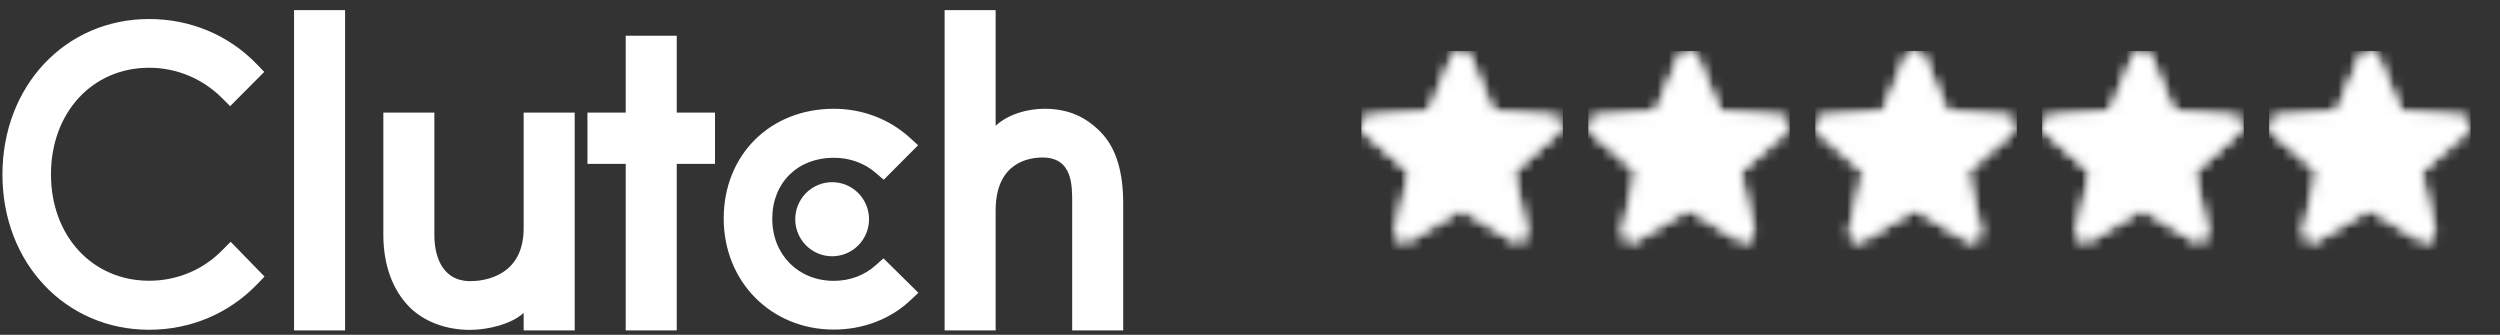
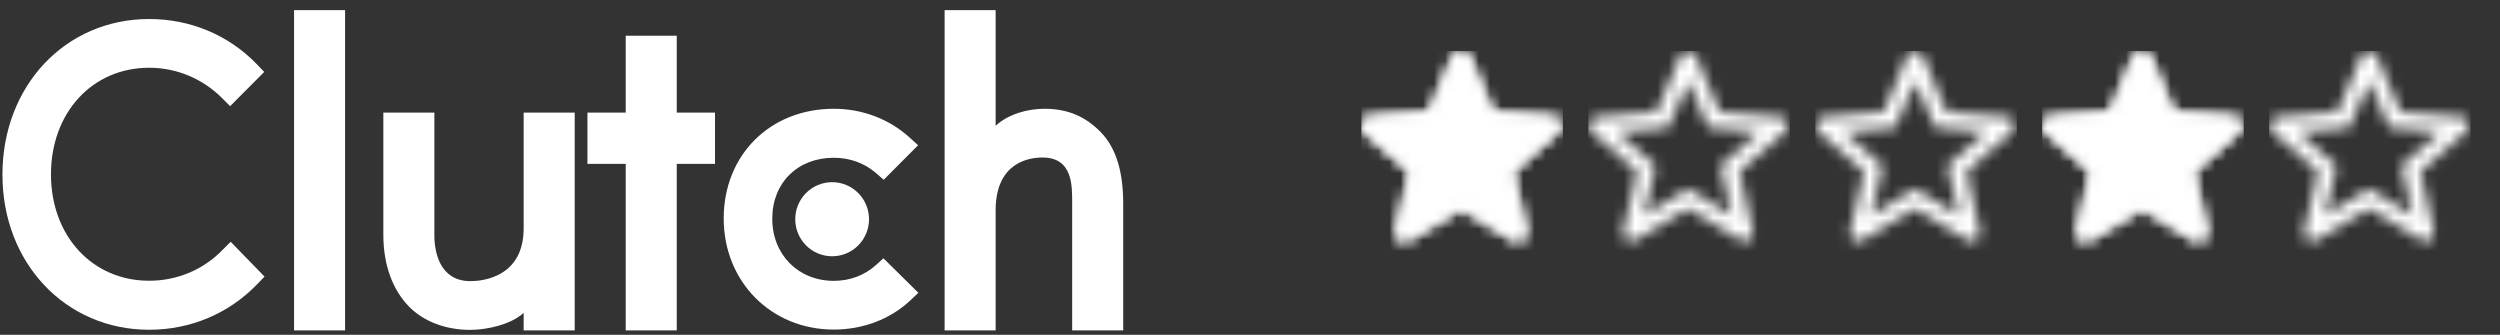
<svg xmlns="http://www.w3.org/2000/svg" width="224" height="30" viewBox="0 0 224 30" fill="none">
  <rect x="0" y="0" width="224" height="30" fill="#333333" stroke="none" />
  <g clip-path="url(#clip0_3_237)">
    <path d="M26.347 0.909H30.919V29.601H26.347V0.909ZM46.92 20.448C46.92 24.839 43.243 25.189 42.15 25.189C39.417 25.189 38.919 22.621 38.919 21.071V10.091H34.348V21.048C34.348 23.768 35.198 26.013 36.688 27.51C38.005 28.833 39.978 29.556 42.115 29.556C43.631 29.556 45.777 29.082 46.92 28.034V29.601H51.492V10.091H46.92V20.448ZM60.636 3.204H56.064V10.091H52.635V14.681H56.064V29.601H60.636V14.681H64.064V10.091H60.636V3.204ZM78.462 23.767C77.466 24.666 76.152 25.164 74.71 25.164C71.53 25.164 69.195 22.819 69.195 19.6C69.195 16.381 71.456 14.135 74.71 14.135C76.127 14.135 77.466 14.609 78.487 15.507L79.181 16.107L82.263 13.012L81.492 12.313C79.678 10.669 77.27 9.746 74.709 9.746C68.994 9.746 64.844 13.887 64.844 19.576C64.844 25.241 69.093 29.529 74.709 29.529C77.318 29.529 79.751 28.607 81.542 26.936L82.287 26.237L79.157 23.145L78.462 23.767ZM98.581 11.791C97.265 10.469 95.722 9.746 93.584 9.746C92.069 9.746 90.352 10.22 89.209 11.267V0.909H84.637V29.601H89.209V18.853C89.209 14.462 92.316 14.113 93.409 14.113C96.142 14.113 96.067 16.683 96.067 18.23V29.601H100.639V18.254C100.639 15.534 100.073 13.289 98.581 11.791Z" fill="white" />
    <path d="M74.559 16.323C75.436 16.323 76.277 16.673 76.897 17.295C77.517 17.918 77.865 18.762 77.865 19.642C77.865 20.522 77.517 21.366 76.897 21.989C76.277 22.611 75.436 22.961 74.559 22.961C73.683 22.961 72.842 22.611 72.222 21.989C71.602 21.366 71.254 20.522 71.254 19.642C71.254 18.762 71.602 17.918 72.222 17.295C72.842 16.673 73.683 16.323 74.559 16.323ZM19.947 22.386C18.209 24.182 15.848 25.155 13.363 25.155C8.27 25.155 4.567 21.139 4.567 15.625C4.567 10.087 8.27 6.07 13.363 6.07C15.823 6.07 18.159 7.042 19.923 8.814L20.618 9.513L23.674 6.444L23.003 5.745C20.47 3.125 17.041 1.704 13.363 1.704C5.859 1.704 0.219 7.691 0.219 15.649C0.219 23.583 5.884 29.546 13.363 29.546C17.066 29.546 20.495 28.1 23.029 25.48L23.7 24.781L20.669 21.663L19.947 22.386Z" fill="white" />
  </g>
  <g clip-path="url(#clip1_3_237)">
    <mask id="mask0_3_237" style="mask-type:alpha" maskUnits="userSpaceOnUse" x="121" y="4" width="20" height="19">
      <g clip-path="url(#clip2_3_237)">
        <g clip-path="url(#clip3_3_237)">
          <path d="M130.913 7.231L132.344 10.575L132.706 11.404L133.61 11.494L137.27 11.795L134.483 14.251L133.806 14.838L134.016 15.727L134.845 19.297L131.697 17.384L130.913 16.917L130.13 17.384L126.982 19.297L127.81 15.727L127.991 14.838L127.298 14.251L124.557 11.826L128.217 11.524L129.121 11.434L129.497 10.575L131.004 7.201M130.913 4.55C130.766 4.545 130.62 4.586 130.496 4.667C130.372 4.748 130.276 4.865 130.221 5.002L128.082 10.018L122.659 10.485C122.513 10.498 122.373 10.553 122.258 10.644C122.143 10.735 122.057 10.858 122.011 10.997C121.964 11.136 121.96 11.286 121.997 11.428C122.035 11.57 122.113 11.697 122.222 11.795L126.349 15.38L125.099 20.698C125.071 20.809 125.07 20.926 125.094 21.038C125.118 21.15 125.168 21.256 125.239 21.346C125.31 21.436 125.401 21.509 125.505 21.558C125.609 21.608 125.722 21.633 125.837 21.632C125.976 21.629 126.112 21.587 126.229 21.511L130.913 18.679L135.598 21.511C135.724 21.593 135.871 21.635 136.021 21.631C136.17 21.627 136.315 21.577 136.436 21.489C136.557 21.401 136.648 21.278 136.698 21.137C136.747 20.995 136.752 20.842 136.713 20.698L135.523 15.38L139.59 11.795C139.706 11.702 139.79 11.575 139.833 11.432C139.875 11.29 139.874 11.137 139.828 10.996C139.782 10.854 139.695 10.729 139.577 10.638C139.459 10.547 139.317 10.493 139.168 10.485L133.73 10.018L131.606 5.002C131.548 4.867 131.451 4.753 131.327 4.672C131.204 4.592 131.06 4.549 130.913 4.55Z" fill="black" />
        </g>
      </g>
    </mask>
    <g mask="url(#mask0_3_237)">
      <rect x="121.967" y="4.55" width="18.076" height="18.076" fill="white" />
    </g>
  </g>
  <g clip-path="url(#clip4_3_237)">
    <mask id="mask1_3_237" style="mask-type:alpha" maskUnits="userSpaceOnUse" x="121" y="4" width="20" height="19">
      <g clip-path="url(#clip5_3_237)">
        <g clip-path="url(#clip6_3_237)">
          <path d="M130.913 18.678L126.229 21.51C126.102 21.589 125.955 21.628 125.806 21.623C125.657 21.618 125.513 21.568 125.392 21.481C125.271 21.394 125.178 21.273 125.126 21.134C125.074 20.994 125.065 20.842 125.099 20.697L126.349 15.379L122.222 11.794C122.113 11.696 122.035 11.569 121.997 11.427C121.96 11.285 121.964 11.135 122.011 10.996C122.057 10.857 122.143 10.734 122.258 10.643C122.373 10.552 122.513 10.497 122.659 10.484L128.082 10.017L130.221 5.001C130.278 4.865 130.375 4.749 130.498 4.668C130.621 4.586 130.766 4.543 130.913 4.543C131.061 4.543 131.206 4.586 131.329 4.668C131.452 4.749 131.548 4.865 131.606 5.001L133.73 10.017L139.168 10.484C139.317 10.492 139.459 10.546 139.577 10.637C139.695 10.728 139.782 10.853 139.828 10.995C139.874 11.136 139.875 11.289 139.833 11.431C139.79 11.574 139.706 11.701 139.59 11.794L135.523 15.379L136.758 20.697C136.79 20.84 136.779 20.989 136.727 21.126C136.675 21.263 136.585 21.382 136.467 21.468C136.348 21.554 136.207 21.604 136.061 21.612C135.915 21.619 135.77 21.584 135.643 21.51L130.913 18.678Z" fill="black" />
        </g>
      </g>
    </mask>
    <g mask="url(#mask1_3_237)">
      <rect x="121.967" y="4.55" width="18.076" height="18.076" fill="white" />
    </g>
  </g>
  <g clip-path="url(#clip7_3_237)">
    <mask id="mask2_3_237" style="mask-type:alpha" maskUnits="userSpaceOnUse" x="142" y="4" width="19" height="19">
      <g clip-path="url(#clip8_3_237)">
        <g clip-path="url(#clip9_3_237)">
          <path d="M151.251 7.231L152.682 10.575L153.044 11.404L153.947 11.494L157.608 11.796L154.821 14.251L154.143 14.838L154.354 15.727L155.183 19.297L152.034 17.384L151.251 16.917L150.468 17.384L147.319 19.297L148.148 15.727L148.329 14.838L147.636 14.251L144.894 11.826L148.555 11.524L149.458 11.434L149.835 10.575L151.341 7.201M151.251 4.55C151.103 4.545 150.957 4.586 150.834 4.667C150.71 4.748 150.613 4.865 150.558 5.002L148.419 10.018L142.996 10.485C142.85 10.498 142.711 10.553 142.596 10.644C142.481 10.735 142.395 10.858 142.348 10.997C142.302 11.136 142.297 11.286 142.335 11.428C142.372 11.57 142.45 11.697 142.559 11.796L146.687 15.38L145.437 20.698C145.409 20.809 145.407 20.926 145.432 21.038C145.456 21.15 145.506 21.256 145.577 21.346C145.648 21.436 145.739 21.509 145.843 21.558C145.946 21.608 146.06 21.633 146.175 21.632C146.314 21.629 146.449 21.587 146.566 21.511L151.251 18.679L155.936 21.511C156.061 21.593 156.208 21.635 156.358 21.631C156.508 21.627 156.653 21.577 156.774 21.489C156.895 21.401 156.986 21.278 157.035 21.137C157.085 20.995 157.09 20.842 157.05 20.698L155.86 15.38L159.927 11.796C160.043 11.702 160.128 11.575 160.17 11.432C160.213 11.29 160.211 11.137 160.166 10.996C160.12 10.854 160.033 10.729 159.915 10.638C159.797 10.547 159.654 10.494 159.506 10.485L154.068 10.018L151.944 5.002C151.885 4.867 151.788 4.753 151.665 4.672C151.542 4.592 151.398 4.549 151.251 4.55Z" fill="black" />
        </g>
      </g>
    </mask>
    <g mask="url(#mask2_3_237)">
      <rect x="142.302" y="4.55" width="18.076" height="18.076" fill="white" />
    </g>
  </g>
  <g clip-path="url(#clip10_3_237)">
    <mask id="mask3_3_237" style="mask-type:alpha" maskUnits="userSpaceOnUse" x="142" y="4" width="19" height="19">
      <g clip-path="url(#clip11_3_237)">
        <g clip-path="url(#clip12_3_237)">
-           <path d="M151.251 18.678L146.566 21.51C146.44 21.589 146.293 21.628 146.144 21.623C145.995 21.618 145.851 21.568 145.73 21.481C145.609 21.394 145.516 21.273 145.464 21.134C145.412 20.994 145.402 20.842 145.437 20.697L146.687 15.38L142.56 11.794C142.45 11.696 142.372 11.569 142.335 11.427C142.297 11.285 142.302 11.135 142.348 10.996C142.395 10.857 142.481 10.734 142.596 10.643C142.711 10.552 142.85 10.497 142.996 10.484L148.419 10.017L150.558 5.001C150.616 4.865 150.713 4.749 150.836 4.668C150.959 4.586 151.103 4.543 151.251 4.543C151.399 4.543 151.543 4.586 151.666 4.668C151.79 4.749 151.886 4.865 151.944 5.001L154.068 10.017L159.506 10.484C159.655 10.492 159.797 10.546 159.915 10.637C160.033 10.728 160.12 10.853 160.166 10.995C160.211 11.136 160.213 11.289 160.171 11.431C160.128 11.574 160.043 11.701 159.928 11.794L155.861 15.38L157.096 20.697C157.127 20.84 157.117 20.989 157.065 21.126C157.013 21.263 156.923 21.382 156.804 21.468C156.686 21.554 156.545 21.604 156.399 21.612C156.253 21.619 156.108 21.584 155.981 21.51L151.251 18.678Z" fill="black" />
-         </g>
+           </g>
      </g>
    </mask>
    <g mask="url(#mask3_3_237)">
      <rect x="142.302" y="4.55" width="18.076" height="18.076" fill="white" />
    </g>
  </g>
  <g clip-path="url(#clip13_3_237)">
    <mask id="mask4_3_237" style="mask-type:alpha" maskUnits="userSpaceOnUse" x="162" y="4" width="19" height="19">
      <g clip-path="url(#clip14_3_237)">
        <g clip-path="url(#clip15_3_237)">
-           <path d="M171.588 7.231L173.019 10.575L173.38 11.404L174.284 11.494L177.944 11.796L175.158 14.251L174.48 14.838L174.691 15.727L175.519 19.297L172.371 17.384L171.588 16.917L170.804 17.384L167.656 19.297L168.484 15.727L168.665 14.838L167.972 14.251L165.231 11.826L168.891 11.524L169.795 11.434L170.172 10.575L171.678 7.201M171.588 4.55C171.44 4.545 171.294 4.586 171.17 4.667C171.046 4.748 170.95 4.865 170.895 5.002L168.756 10.018L163.333 10.485C163.187 10.498 163.047 10.553 162.932 10.644C162.817 10.735 162.731 10.858 162.685 10.997C162.638 11.136 162.634 11.286 162.671 11.428C162.709 11.57 162.787 11.697 162.896 11.796L167.023 15.381L165.773 20.698C165.745 20.809 165.744 20.926 165.768 21.038C165.792 21.15 165.842 21.256 165.913 21.346C165.985 21.436 166.075 21.509 166.179 21.558C166.283 21.608 166.396 21.633 166.511 21.632C166.65 21.629 166.786 21.587 166.903 21.511L171.588 18.68L176.272 21.511C176.398 21.593 176.545 21.635 176.695 21.631C176.844 21.627 176.989 21.577 177.11 21.489C177.231 21.401 177.322 21.278 177.372 21.137C177.421 20.995 177.426 20.842 177.387 20.698L176.197 15.381L180.264 11.796C180.38 11.702 180.464 11.575 180.507 11.432C180.549 11.29 180.548 11.138 180.502 10.996C180.457 10.854 180.369 10.729 180.251 10.638C180.134 10.547 179.991 10.494 179.842 10.485L174.404 10.018L172.28 5.002C172.222 4.867 172.125 4.753 172.002 4.672C171.878 4.592 171.735 4.55 171.588 4.55Z" fill="black" />
+           <path d="M171.588 7.231L173.019 10.575L173.38 11.404L174.284 11.494L177.944 11.796L175.158 14.251L174.48 14.838L174.691 15.727L175.519 19.297L172.371 17.384L171.588 16.917L170.804 17.384L167.656 19.297L168.484 15.727L168.665 14.838L167.972 14.251L165.231 11.826L168.891 11.524L169.795 11.434L170.172 10.575L171.678 7.201M171.588 4.55C171.44 4.545 171.294 4.586 171.17 4.667C171.046 4.748 170.95 4.865 170.895 5.002L168.756 10.018L163.333 10.485C163.187 10.498 163.047 10.553 162.932 10.644C162.817 10.735 162.731 10.858 162.685 10.997C162.709 11.57 162.787 11.697 162.896 11.796L167.023 15.381L165.773 20.698C165.745 20.809 165.744 20.926 165.768 21.038C165.792 21.15 165.842 21.256 165.913 21.346C165.985 21.436 166.075 21.509 166.179 21.558C166.283 21.608 166.396 21.633 166.511 21.632C166.65 21.629 166.786 21.587 166.903 21.511L171.588 18.68L176.272 21.511C176.398 21.593 176.545 21.635 176.695 21.631C176.844 21.627 176.989 21.577 177.11 21.489C177.231 21.401 177.322 21.278 177.372 21.137C177.421 20.995 177.426 20.842 177.387 20.698L176.197 15.381L180.264 11.796C180.38 11.702 180.464 11.575 180.507 11.432C180.549 11.29 180.548 11.138 180.502 10.996C180.457 10.854 180.369 10.729 180.251 10.638C180.134 10.547 179.991 10.494 179.842 10.485L174.404 10.018L172.28 5.002C172.222 4.867 172.125 4.753 172.002 4.672C171.878 4.592 171.735 4.55 171.588 4.55Z" fill="black" />
        </g>
      </g>
    </mask>
    <g mask="url(#mask4_3_237)">
      <rect x="162.638" y="4.55" width="18.076" height="18.076" fill="white" />
    </g>
  </g>
  <g clip-path="url(#clip16_3_237)">
    <mask id="mask5_3_237" style="mask-type:alpha" maskUnits="userSpaceOnUse" x="162" y="4" width="19" height="19">
      <g clip-path="url(#clip17_3_237)">
        <g clip-path="url(#clip18_3_237)">
          <path d="M171.588 18.678L166.903 21.51C166.776 21.589 166.629 21.628 166.48 21.623C166.331 21.618 166.187 21.568 166.066 21.481C165.945 21.394 165.853 21.273 165.8 21.134C165.748 20.994 165.739 20.842 165.773 20.697L167.023 15.38L162.896 11.794C162.787 11.696 162.709 11.569 162.671 11.427C162.634 11.285 162.638 11.135 162.685 10.996C162.731 10.857 162.817 10.734 162.932 10.643C163.047 10.552 163.187 10.497 163.333 10.484L168.756 10.017L170.895 5.001C170.952 4.865 171.049 4.749 171.172 4.668C171.295 4.586 171.44 4.543 171.588 4.543C171.735 4.543 171.88 4.586 172.003 4.668C172.126 4.749 172.223 4.865 172.28 5.001L174.404 10.017L179.842 10.484C179.991 10.492 180.134 10.546 180.251 10.637C180.369 10.728 180.457 10.853 180.502 10.995C180.548 11.136 180.549 11.289 180.507 11.431C180.464 11.574 180.38 11.701 180.264 11.794L176.197 15.38L177.432 20.697C177.464 20.84 177.453 20.989 177.401 21.126C177.35 21.263 177.259 21.382 177.141 21.468C177.022 21.554 176.882 21.604 176.735 21.612C176.589 21.619 176.444 21.584 176.317 21.51L171.588 18.678Z" fill="black" />
        </g>
      </g>
    </mask>
    <g mask="url(#mask5_3_237)">
      <rect x="162.638" y="4.55" width="18.076" height="18.076" fill="white" />
    </g>
  </g>
  <g clip-path="url(#clip19_3_237)">
    <mask id="mask6_3_237" style="mask-type:alpha" maskUnits="userSpaceOnUse" x="182" y="4" width="20" height="19">
      <g clip-path="url(#clip20_3_237)">
        <g clip-path="url(#clip21_3_237)">
          <path d="M191.921 7.231L193.352 10.575L193.714 11.404L194.618 11.494L198.278 11.796L195.491 14.251L194.813 14.838L195.024 15.727L195.853 19.297L192.705 17.384L191.921 16.917L191.138 17.384L187.99 19.297L188.818 15.727L188.999 14.838L188.306 14.251L185.565 11.826L189.225 11.524L190.129 11.434L190.505 10.575L192.012 7.201M191.921 4.55C191.773 4.546 191.628 4.586 191.504 4.667C191.38 4.748 191.284 4.865 191.228 5.002L189.089 10.018L183.667 10.485C183.52 10.498 183.381 10.553 183.266 10.644C183.151 10.735 183.065 10.858 183.019 10.997C182.972 11.136 182.967 11.286 183.005 11.428C183.042 11.57 183.121 11.697 183.23 11.796L187.357 15.381L186.107 20.698C186.079 20.81 186.078 20.926 186.102 21.038C186.126 21.151 186.176 21.256 186.247 21.346C186.318 21.436 186.409 21.509 186.513 21.558C186.616 21.608 186.73 21.633 186.845 21.632C186.984 21.629 187.12 21.587 187.237 21.512L191.921 18.68L196.606 21.512C196.731 21.593 196.879 21.635 197.028 21.631C197.178 21.627 197.323 21.577 197.444 21.489C197.565 21.401 197.656 21.278 197.705 21.137C197.755 20.995 197.76 20.842 197.721 20.698L196.531 15.381L200.598 11.796C200.714 11.702 200.798 11.575 200.841 11.433C200.883 11.29 200.882 11.138 200.836 10.996C200.79 10.854 200.703 10.729 200.585 10.638C200.467 10.547 200.325 10.494 200.176 10.485L194.738 10.018L192.614 5.002C192.555 4.867 192.458 4.753 192.335 4.672C192.212 4.592 192.068 4.55 191.921 4.55Z" fill="black" />
        </g>
      </g>
    </mask>
    <g mask="url(#mask6_3_237)">
      <rect x="182.973" y="4.55" width="18.076" height="18.076" fill="white" />
    </g>
  </g>
  <g clip-path="url(#clip22_3_237)">
    <mask id="mask7_3_237" style="mask-type:alpha" maskUnits="userSpaceOnUse" x="182" y="4" width="20" height="19">
      <g clip-path="url(#clip23_3_237)">
        <g clip-path="url(#clip24_3_237)">
          <path d="M191.921 18.678L187.237 21.51C187.11 21.589 186.963 21.628 186.814 21.623C186.665 21.618 186.521 21.568 186.4 21.481C186.279 21.394 186.186 21.273 186.134 21.134C186.082 20.994 186.073 20.842 186.107 20.697L187.357 15.38L183.23 11.794C183.121 11.696 183.042 11.569 183.005 11.427C182.967 11.285 182.972 11.135 183.019 10.996C183.065 10.857 183.151 10.734 183.266 10.643C183.381 10.552 183.52 10.497 183.667 10.484L189.089 10.017L191.228 5.001C191.286 4.865 191.383 4.749 191.506 4.668C191.629 4.586 191.774 4.543 191.921 4.543C192.069 4.543 192.213 4.586 192.337 4.668C192.46 4.749 192.556 4.865 192.614 5.001L194.738 10.017L200.176 10.484C200.325 10.492 200.467 10.546 200.585 10.637C200.703 10.728 200.79 10.853 200.836 10.995C200.882 11.136 200.883 11.289 200.841 11.431C200.798 11.574 200.714 11.701 200.598 11.794L196.531 15.38L197.766 20.697C197.798 20.84 197.787 20.989 197.735 21.126C197.683 21.263 197.593 21.382 197.474 21.468C197.356 21.554 197.215 21.604 197.069 21.612C196.923 21.619 196.778 21.584 196.651 21.51L191.921 18.678Z" fill="black" />
        </g>
      </g>
    </mask>
    <g mask="url(#mask7_3_237)">
      <rect x="182.973" y="4.55" width="18.076" height="18.076" fill="white" />
    </g>
  </g>
  <g clip-path="url(#clip25_3_237)">
    <mask id="mask8_3_237" style="mask-type:alpha" maskUnits="userSpaceOnUse" x="203" y="4" width="19" height="19">
      <g clip-path="url(#clip26_3_237)">
        <g clip-path="url(#clip27_3_237)">
          <path d="M212.265 7.231L213.696 10.575L214.058 11.404L214.961 11.494L218.622 11.795L215.835 14.251L215.157 14.838L215.368 15.727L216.197 19.297L213.048 17.384L212.265 16.917L211.482 17.384L208.333 19.297L209.162 15.727L209.343 14.838L208.65 14.251L205.908 11.825L209.569 11.524L210.472 11.434L210.849 10.575L212.355 7.201M212.265 4.55C212.117 4.545 211.971 4.586 211.848 4.667C211.724 4.748 211.627 4.865 211.572 5.002L209.433 10.018L204.01 10.485C203.864 10.498 203.725 10.553 203.61 10.644C203.495 10.735 203.409 10.858 203.362 10.997C203.316 11.136 203.311 11.286 203.349 11.428C203.386 11.57 203.464 11.697 203.573 11.795L207.701 15.38L206.451 20.698C206.423 20.809 206.421 20.926 206.446 21.038C206.47 21.15 206.52 21.256 206.591 21.346C206.662 21.436 206.753 21.508 206.857 21.558C206.96 21.608 207.074 21.633 207.189 21.632C207.328 21.629 207.463 21.587 207.58 21.511L212.265 18.679L216.95 21.511C217.075 21.593 217.222 21.635 217.372 21.631C217.522 21.627 217.667 21.577 217.788 21.489C217.908 21.401 218 21.278 218.049 21.137C218.099 20.995 218.104 20.842 218.064 20.698L216.874 15.38L220.941 11.795C221.057 11.702 221.142 11.575 221.184 11.432C221.227 11.29 221.225 11.137 221.18 10.996C221.134 10.854 221.047 10.729 220.929 10.638C220.811 10.547 220.668 10.493 220.52 10.485L215.082 10.018L212.958 5.002C212.899 4.867 212.802 4.753 212.679 4.672C212.556 4.592 212.412 4.549 212.265 4.55Z" fill="black" />
        </g>
      </g>
    </mask>
    <g mask="url(#mask8_3_237)">
      <rect x="203.309" y="4.55" width="18.076" height="18.076" fill="white" />
    </g>
  </g>
  <g clip-path="url(#clip28_3_237)">
    <mask id="mask9_3_237" style="mask-type:alpha" maskUnits="userSpaceOnUse" x="203" y="4" width="19" height="19">
      <g clip-path="url(#clip29_3_237)">
        <g clip-path="url(#clip30_3_237)">
          <path d="M212.265 18.678L207.58 21.51C207.454 21.589 207.306 21.628 207.157 21.623C207.008 21.618 206.864 21.568 206.743 21.481C206.622 21.394 206.53 21.273 206.478 21.134C206.426 20.994 206.416 20.842 206.451 20.697L207.701 15.379L203.573 11.794C203.464 11.696 203.386 11.569 203.349 11.427C203.311 11.285 203.316 11.135 203.362 10.996C203.409 10.857 203.495 10.734 203.61 10.643C203.725 10.552 203.864 10.497 204.01 10.484L209.433 10.017L211.572 5.001C211.63 4.865 211.726 4.749 211.85 4.668C211.973 4.586 212.117 4.543 212.265 4.543C212.413 4.543 212.557 4.586 212.68 4.668C212.803 4.749 212.9 4.865 212.958 5.001L215.082 10.017L220.52 10.484C220.668 10.492 220.811 10.546 220.929 10.637C221.047 10.728 221.134 10.853 221.18 10.995C221.225 11.136 221.227 11.289 221.184 11.431C221.142 11.574 221.057 11.701 220.941 11.794L216.874 15.379L218.11 20.697C218.141 20.84 218.131 20.989 218.079 21.126C218.027 21.263 217.936 21.382 217.818 21.468C217.7 21.554 217.559 21.604 217.413 21.612C217.267 21.619 217.121 21.584 216.995 21.51L212.265 18.678Z" fill="black" />
        </g>
      </g>
    </mask>
    <g mask="url(#mask9_3_237)">
      <rect x="203.309" y="4.55" width="18.076" height="18.076" fill="white" />
    </g>
  </g>
  <defs>
    <clipPath id="clip0_3_237">
      <rect width="100.42" height="28.692" fill="white" transform="translate(0.219 0.909)" />
    </clipPath>
    <clipPath id="clip1_3_237">
      <rect width="18.076" height="18.076" fill="white" transform="translate(121.967 4.55)" />
    </clipPath>
    <clipPath id="clip2_3_237">
      <rect width="18.076" height="18.076" fill="white" transform="translate(121.966 4.55)" />
    </clipPath>
    <clipPath id="clip3_3_237">
      <rect width="18.076" height="18.076" fill="white" transform="translate(121.966 4.55)" />
    </clipPath>
    <clipPath id="clip4_3_237">
      <rect width="18.076" height="18.076" fill="white" transform="translate(121.967 4.55)" />
    </clipPath>
    <clipPath id="clip5_3_237">
      <rect width="18.076" height="18.076" fill="white" transform="translate(121.966 4.55)" />
    </clipPath>
    <clipPath id="clip6_3_237">
      <rect width="18.076" height="18.076" fill="white" transform="translate(121.966 4.55)" />
    </clipPath>
    <clipPath id="clip7_3_237">
      <rect width="18.076" height="18.076" fill="white" transform="translate(142.302 4.55)" />
    </clipPath>
    <clipPath id="clip8_3_237">
      <rect width="18.076" height="18.076" fill="white" transform="translate(142.302 4.55)" />
    </clipPath>
    <clipPath id="clip9_3_237">
      <rect width="18.076" height="18.076" fill="white" transform="translate(142.302 4.55)" />
    </clipPath>
    <clipPath id="clip10_3_237">
-       <rect width="18.076" height="18.076" fill="white" transform="translate(142.302 4.55)" />
-     </clipPath>
+       </clipPath>
    <clipPath id="clip11_3_237">
      <rect width="18.076" height="18.076" fill="white" transform="translate(142.302 4.55)" />
    </clipPath>
    <clipPath id="clip12_3_237">
      <rect width="18.076" height="18.076" fill="white" transform="translate(142.302 4.55)" />
    </clipPath>
    <clipPath id="clip13_3_237">
      <rect width="18.076" height="18.076" fill="white" transform="translate(162.638 4.55)" />
    </clipPath>
    <clipPath id="clip14_3_237">
      <rect width="18.076" height="18.076" fill="white" transform="translate(162.639 4.55)" />
    </clipPath>
    <clipPath id="clip15_3_237">
      <rect width="18.076" height="18.076" fill="white" transform="translate(162.639 4.55)" />
    </clipPath>
    <clipPath id="clip16_3_237">
-       <rect width="18.076" height="18.076" fill="white" transform="translate(162.638 4.55)" />
-     </clipPath>
+       </clipPath>
    <clipPath id="clip17_3_237">
      <rect width="18.076" height="18.076" fill="white" transform="translate(162.639 4.55)" />
    </clipPath>
    <clipPath id="clip18_3_237">
      <rect width="18.076" height="18.076" fill="white" transform="translate(162.639 4.55)" />
    </clipPath>
    <clipPath id="clip19_3_237">
      <rect width="18.076" height="18.076" fill="white" transform="translate(182.973 4.55)" />
    </clipPath>
    <clipPath id="clip20_3_237">
      <rect width="18.076" height="18.076" fill="white" transform="translate(182.973 4.55)" />
    </clipPath>
    <clipPath id="clip21_3_237">
      <rect width="18.076" height="18.076" fill="white" transform="translate(182.973 4.55)" />
    </clipPath>
    <clipPath id="clip22_3_237">
      <rect width="18.076" height="18.076" fill="white" transform="translate(182.973 4.55)" />
    </clipPath>
    <clipPath id="clip23_3_237">
      <rect width="18.076" height="18.076" fill="white" transform="translate(182.973 4.55)" />
    </clipPath>
    <clipPath id="clip24_3_237">
      <rect width="18.076" height="18.076" fill="white" transform="translate(182.973 4.55)" />
    </clipPath>
    <clipPath id="clip25_3_237">
      <rect width="18.076" height="18.076" fill="white" transform="translate(203.309 4.55)" />
    </clipPath>
    <clipPath id="clip26_3_237">
      <rect width="18.076" height="18.076" fill="white" transform="translate(203.309 4.55)" />
    </clipPath>
    <clipPath id="clip27_3_237">
      <rect width="18.076" height="18.076" fill="white" transform="translate(203.31 4.55)" />
    </clipPath>
    <clipPath id="clip28_3_237">
      <rect width="18.076" height="18.076" fill="white" transform="translate(203.309 4.55)" />
    </clipPath>
    <clipPath id="clip29_3_237">
-       <rect width="18.076" height="18.076" fill="white" transform="translate(203.309 4.55)" />
-     </clipPath>
+       </clipPath>
    <clipPath id="clip30_3_237">
      <rect width="18.076" height="18.076" fill="white" transform="translate(203.31 4.55)" />
    </clipPath>
  </defs>
</svg>